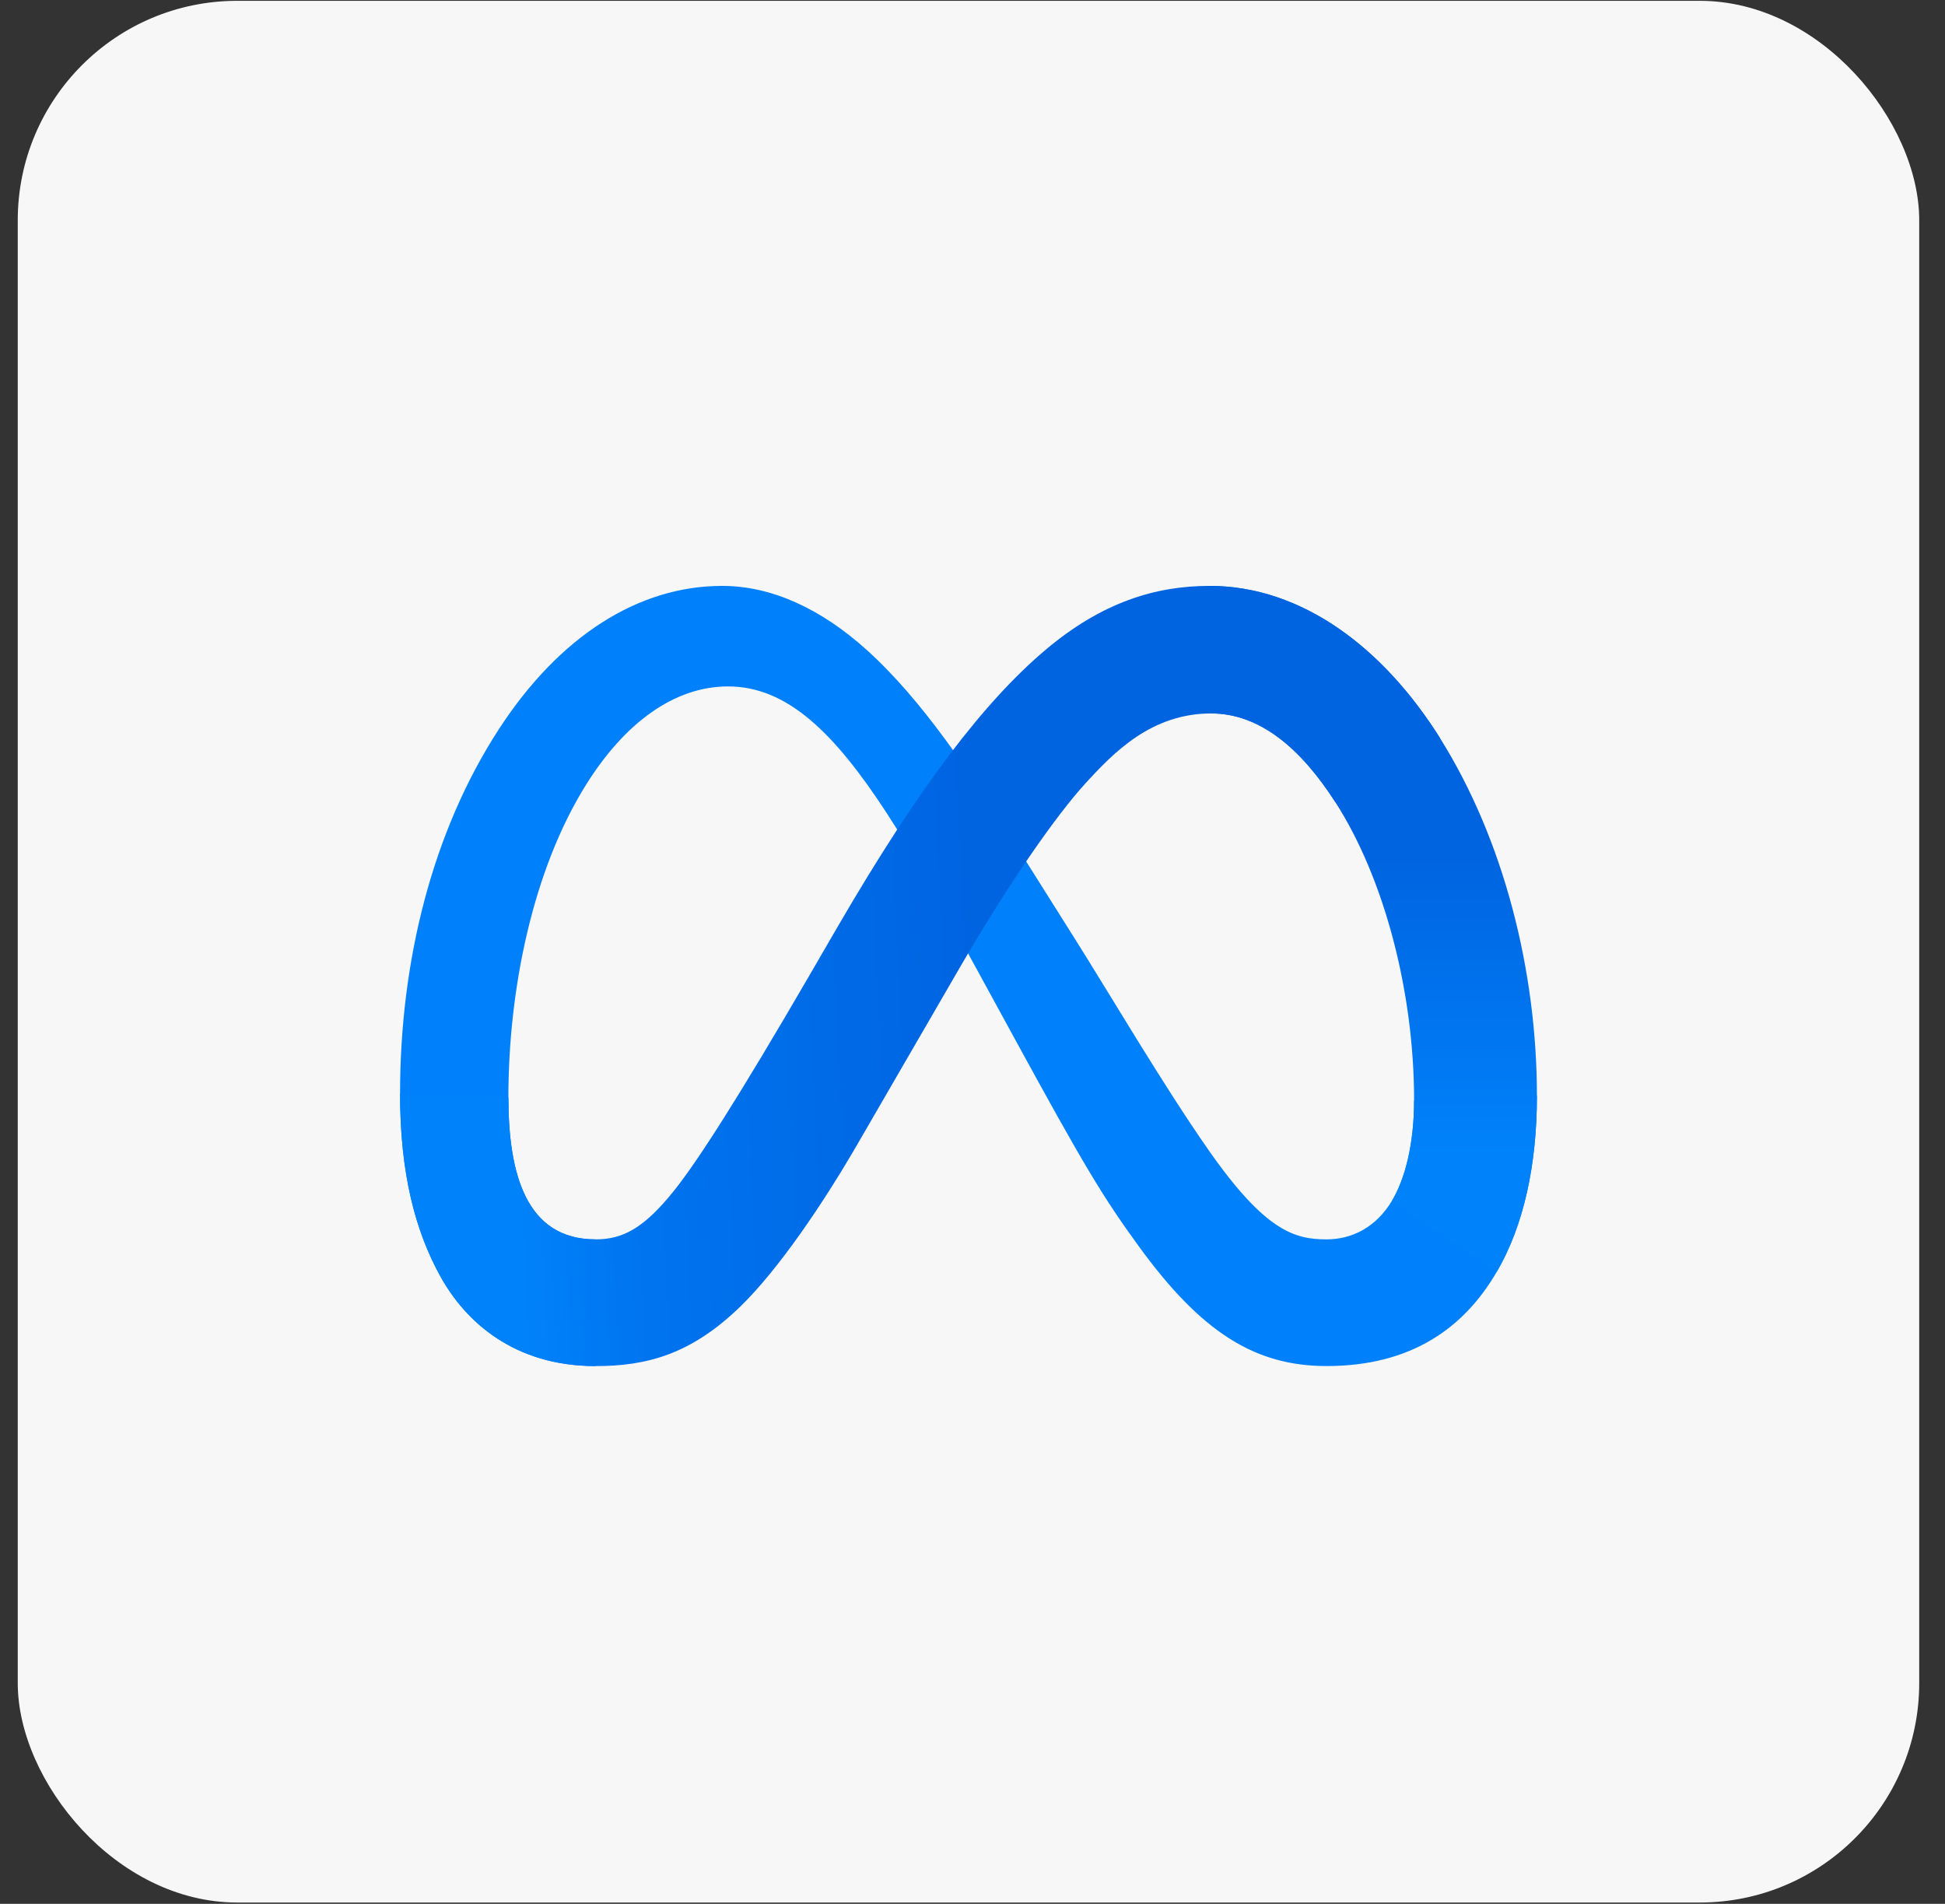
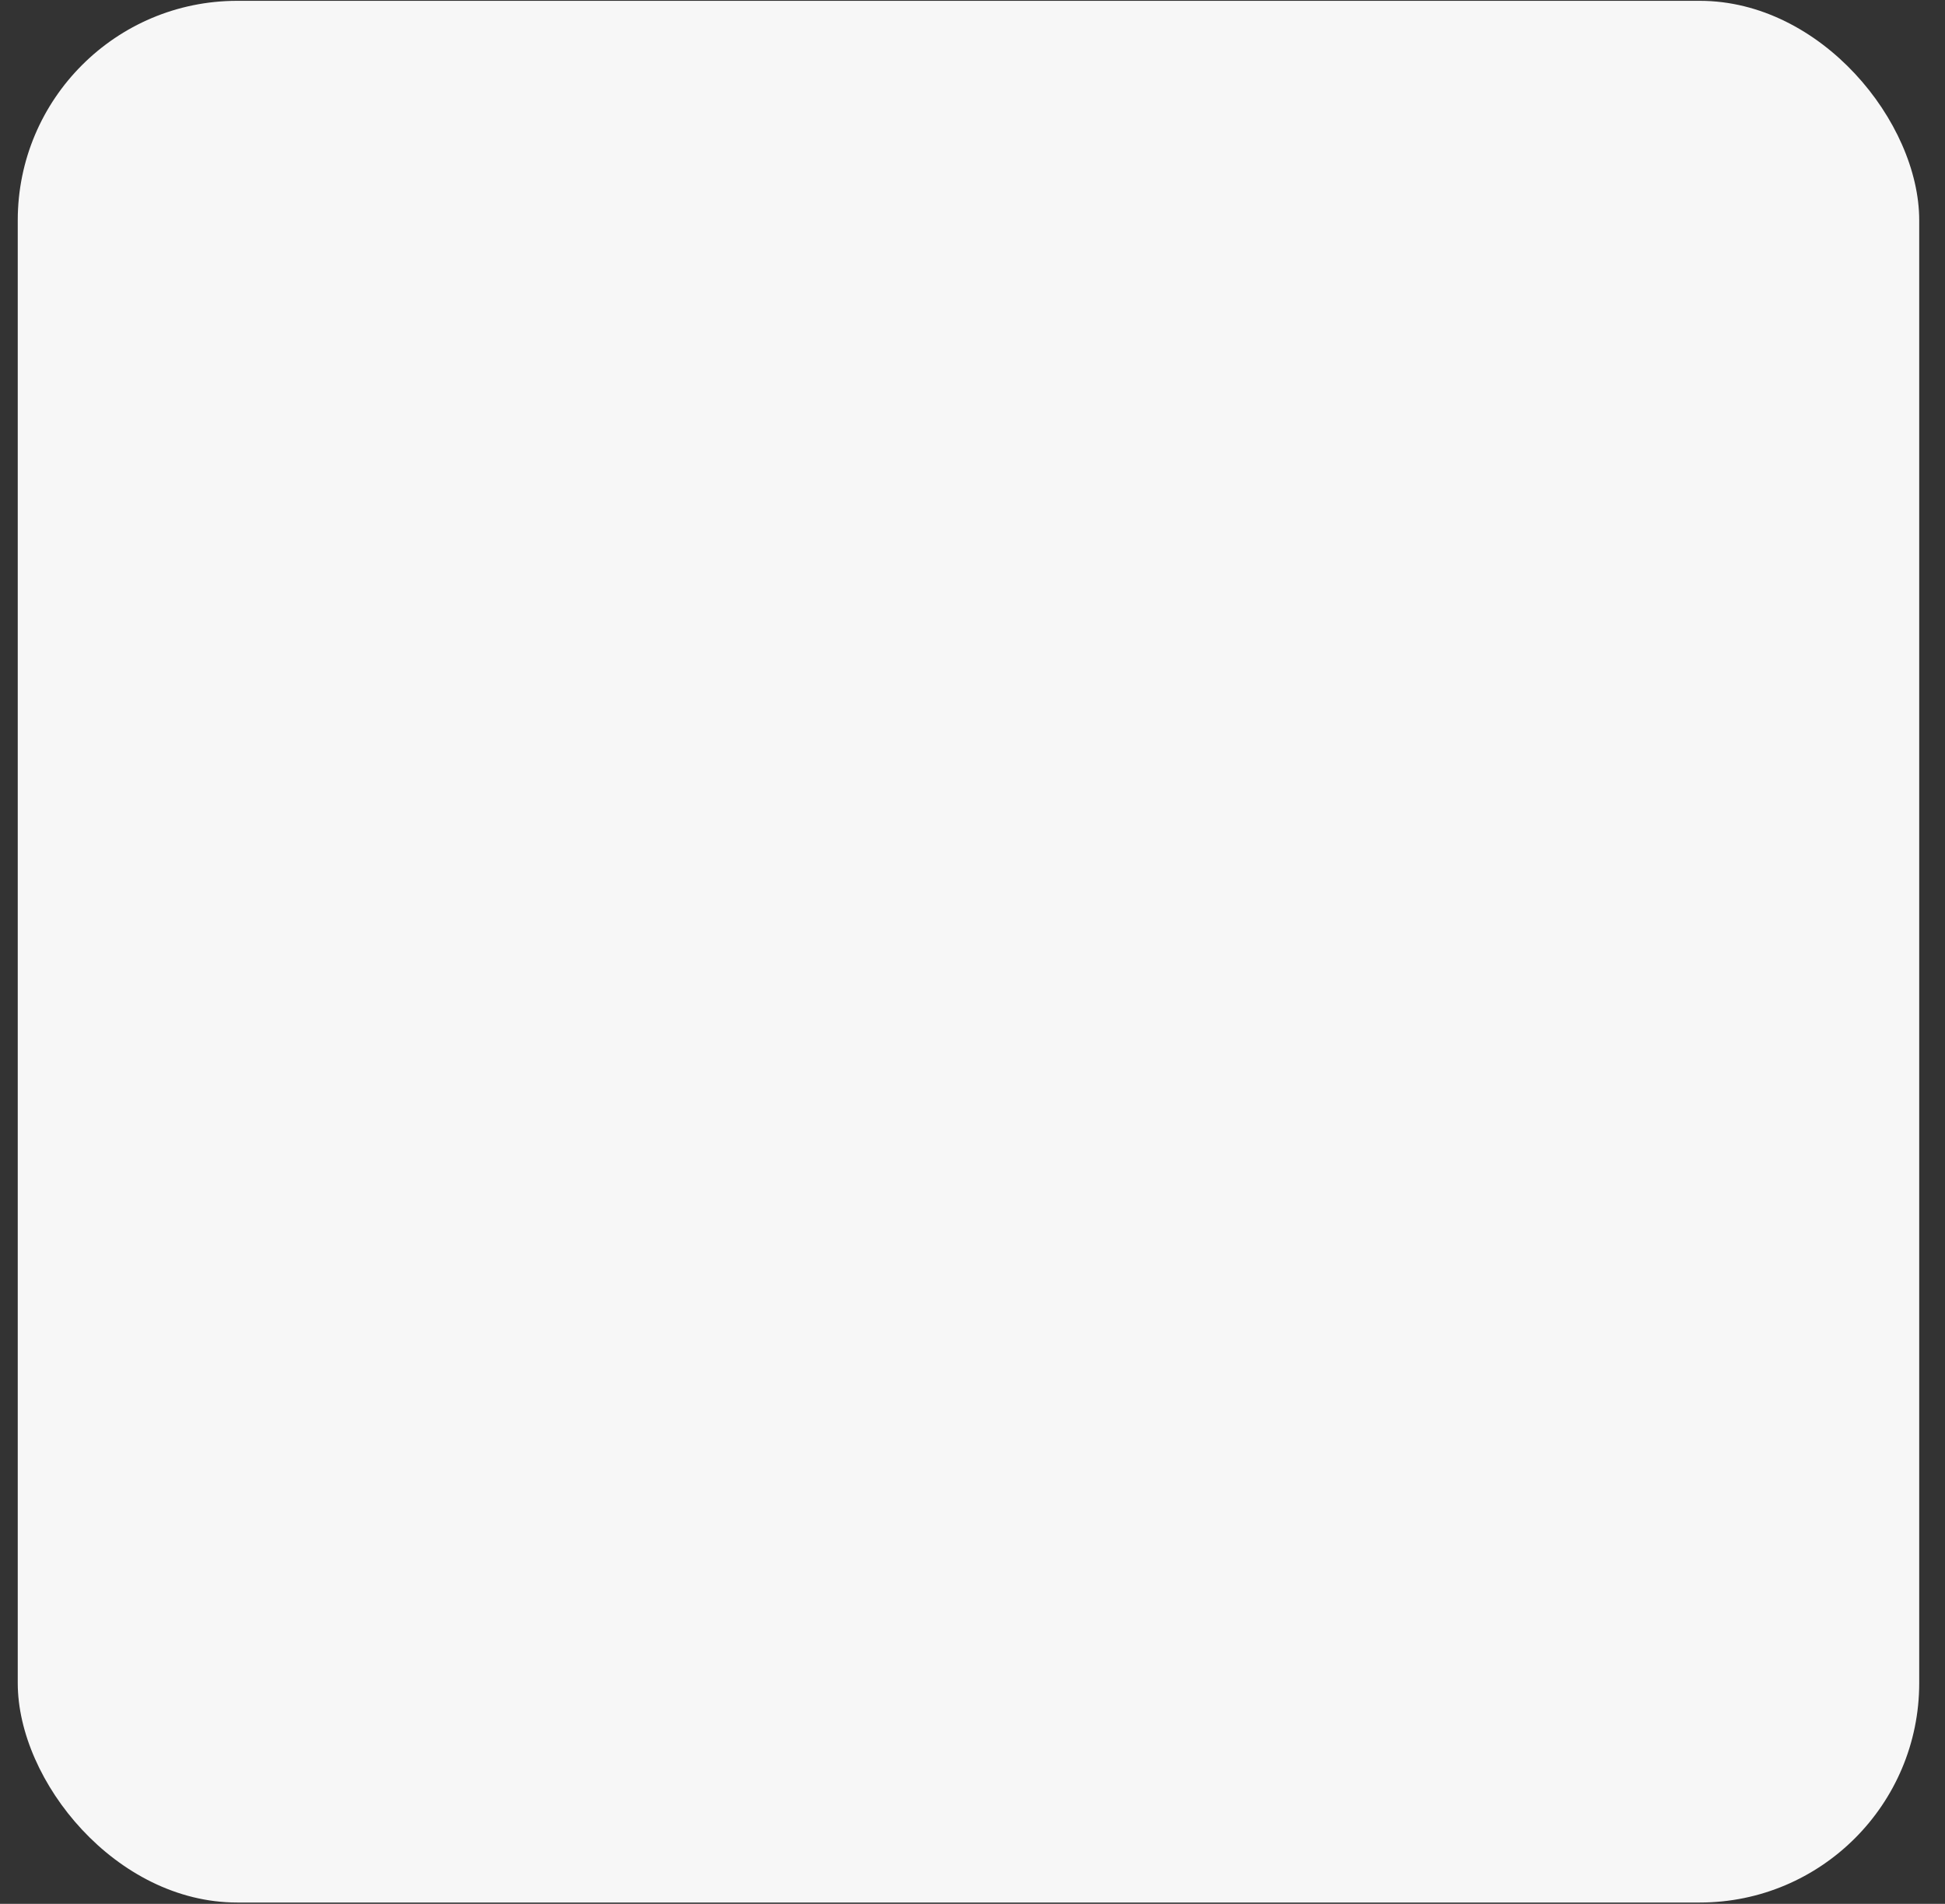
<svg xmlns="http://www.w3.org/2000/svg" width="47" height="46" viewBox="0 0 47 46" fill="none">
  <rect x="0" y="0" width="47" height="46" fill="#333333" stroke="none" />
  <rect x="0.429" y="0.02" width="45.948" height="45.948" rx="5.302" fill="#F7F7F7" />
  <g clip-path="url(#clip0_2042_4718)">
-     <path d="M34.171 26.587C34.171 27.671 33.941 28.503 33.64 29.006C33.246 29.665 32.657 29.945 32.057 29.945C31.284 29.945 30.576 29.747 29.211 27.797C28.118 26.235 26.831 24.042 25.964 22.667L24.497 20.338C23.477 18.721 22.298 16.923 20.945 15.704C19.84 14.709 18.649 14.156 17.45 14.156C15.437 14.156 13.52 15.361 12.053 17.621C10.447 20.096 9.667 23.214 9.667 26.431C9.667 28.344 10.032 29.75 10.653 30.86C11.253 31.933 12.422 33.006 14.389 33.006V29.945C12.705 29.945 12.285 28.346 12.285 26.516C12.285 23.908 12.873 21.015 14.17 18.947C15.09 17.481 16.282 16.585 17.593 16.585C19.012 16.585 20.154 17.69 21.437 19.661C22.119 20.708 22.819 21.984 23.606 23.424L24.471 25.008C26.21 28.193 26.65 28.918 27.52 30.115C29.043 32.211 30.344 33.006 32.057 33.006C34.089 33.006 35.374 32.097 36.17 30.727C36.82 29.611 37.139 28.146 37.139 26.477L34.171 26.587Z" fill="#0081FB" />
-     <path d="M34.8 17.837C33.439 15.671 31.476 14.156 29.224 14.156C27.921 14.156 26.624 14.555 25.27 15.697C23.79 16.945 22.211 19.002 20.242 22.39L19.537 23.605C17.832 26.538 16.863 28.047 16.295 28.759C15.565 29.673 15.054 29.945 14.39 29.945C12.706 29.945 12.286 28.346 12.286 26.517L9.668 26.432C9.668 28.344 10.033 29.75 10.654 30.86C11.254 31.934 12.423 33.007 14.39 33.007C15.613 33.007 16.696 32.732 17.894 31.564C18.815 30.668 19.892 29.077 20.72 27.645L23.184 23.394C24.42 21.26 25.555 19.669 26.21 18.949C26.916 18.174 27.824 17.238 29.272 17.238C30.445 17.238 31.44 18.088 32.273 19.388L34.8 17.837Z" fill="url(#paint0_linear_2042_4718)" />
+     <path d="M34.8 17.837C33.439 15.671 31.476 14.156 29.224 14.156C27.921 14.156 26.624 14.555 25.27 15.697C23.79 16.945 22.211 19.002 20.242 22.39L19.537 23.605C17.832 26.538 16.863 28.047 16.295 28.759C15.565 29.673 15.054 29.945 14.39 29.945C12.706 29.945 12.286 28.346 12.286 26.517L9.668 26.432C9.668 28.344 10.033 29.75 10.654 30.86C11.254 31.934 12.423 33.007 14.39 33.007C15.613 33.007 16.696 32.732 17.894 31.564C18.815 30.668 19.892 29.077 20.72 27.645L23.184 23.394C24.42 21.26 25.555 19.669 26.21 18.949C26.916 18.174 27.824 17.238 29.272 17.238C30.445 17.238 31.44 18.088 32.273 19.388Z" fill="url(#paint0_linear_2042_4718)" />
    <path d="M29.272 17.238C30.444 17.238 31.439 18.088 32.272 19.388C33.45 21.225 34.171 23.96 34.171 26.587C34.171 27.671 33.941 28.503 33.64 29.006L36.17 30.727C36.82 29.611 37.139 28.147 37.139 26.478C37.139 23.443 36.332 20.28 34.799 17.837C33.439 15.671 31.475 14.156 29.224 14.156L29.272 17.238Z" fill="url(#paint1_linear_2042_4718)" />
  </g>
  <defs>
    <linearGradient id="paint0_linear_2042_4718" x1="31.184" y1="23.093" x2="12.266" y2="24.018" gradientUnits="userSpaceOnUse">
      <stop stop-color="#0064E1" />
      <stop offset="0.4" stop-color="#0064E1" />
      <stop offset="0.83" stop-color="#0073EE" />
      <stop offset="1" stop-color="#0082FB" />
    </linearGradient>
    <linearGradient id="paint1_linear_2042_4718" x1="33.181" y1="27.874" x2="33.181" y2="20.67" gradientUnits="userSpaceOnUse">
      <stop stop-color="#0082FB" />
      <stop offset="1" stop-color="#0064E0" />
    </linearGradient>
    <clipPath id="clip0_2042_4718">
-       <rect width="37.701" height="18.851" fill="white" transform="matrix(-1 0 0 1 42.254 14.156)" />
-     </clipPath>
+       </clipPath>
  </defs>
</svg>